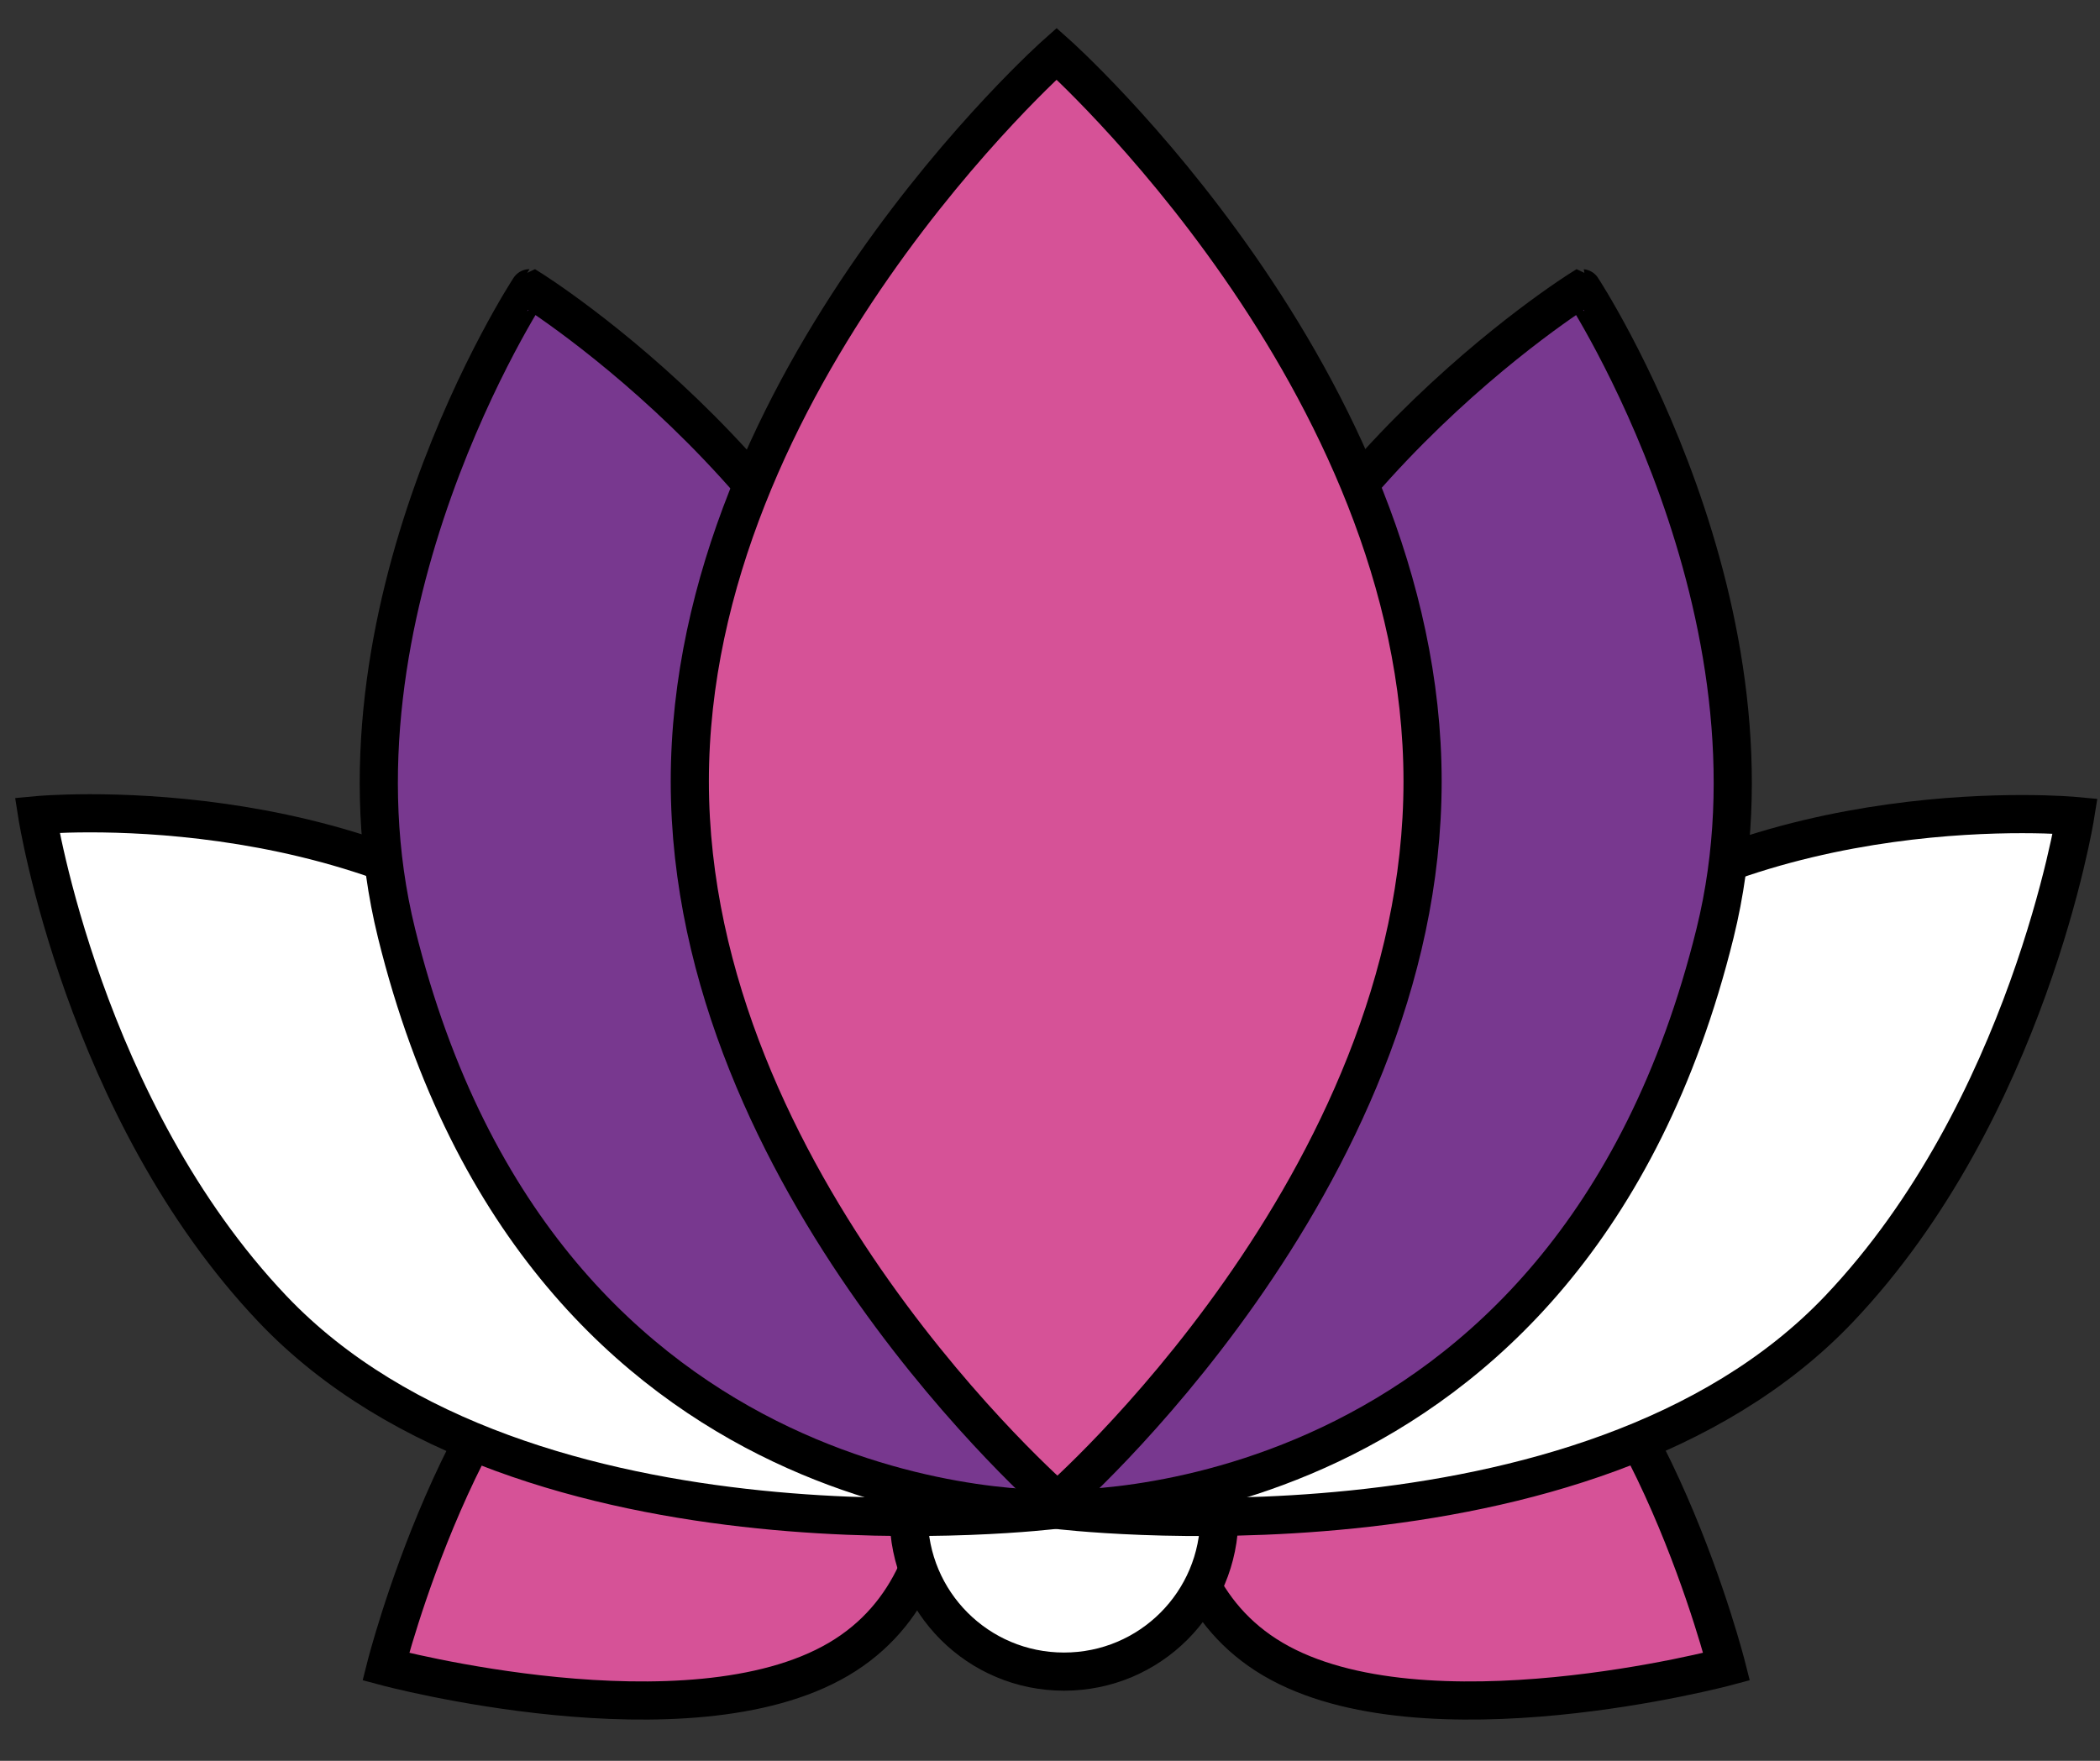
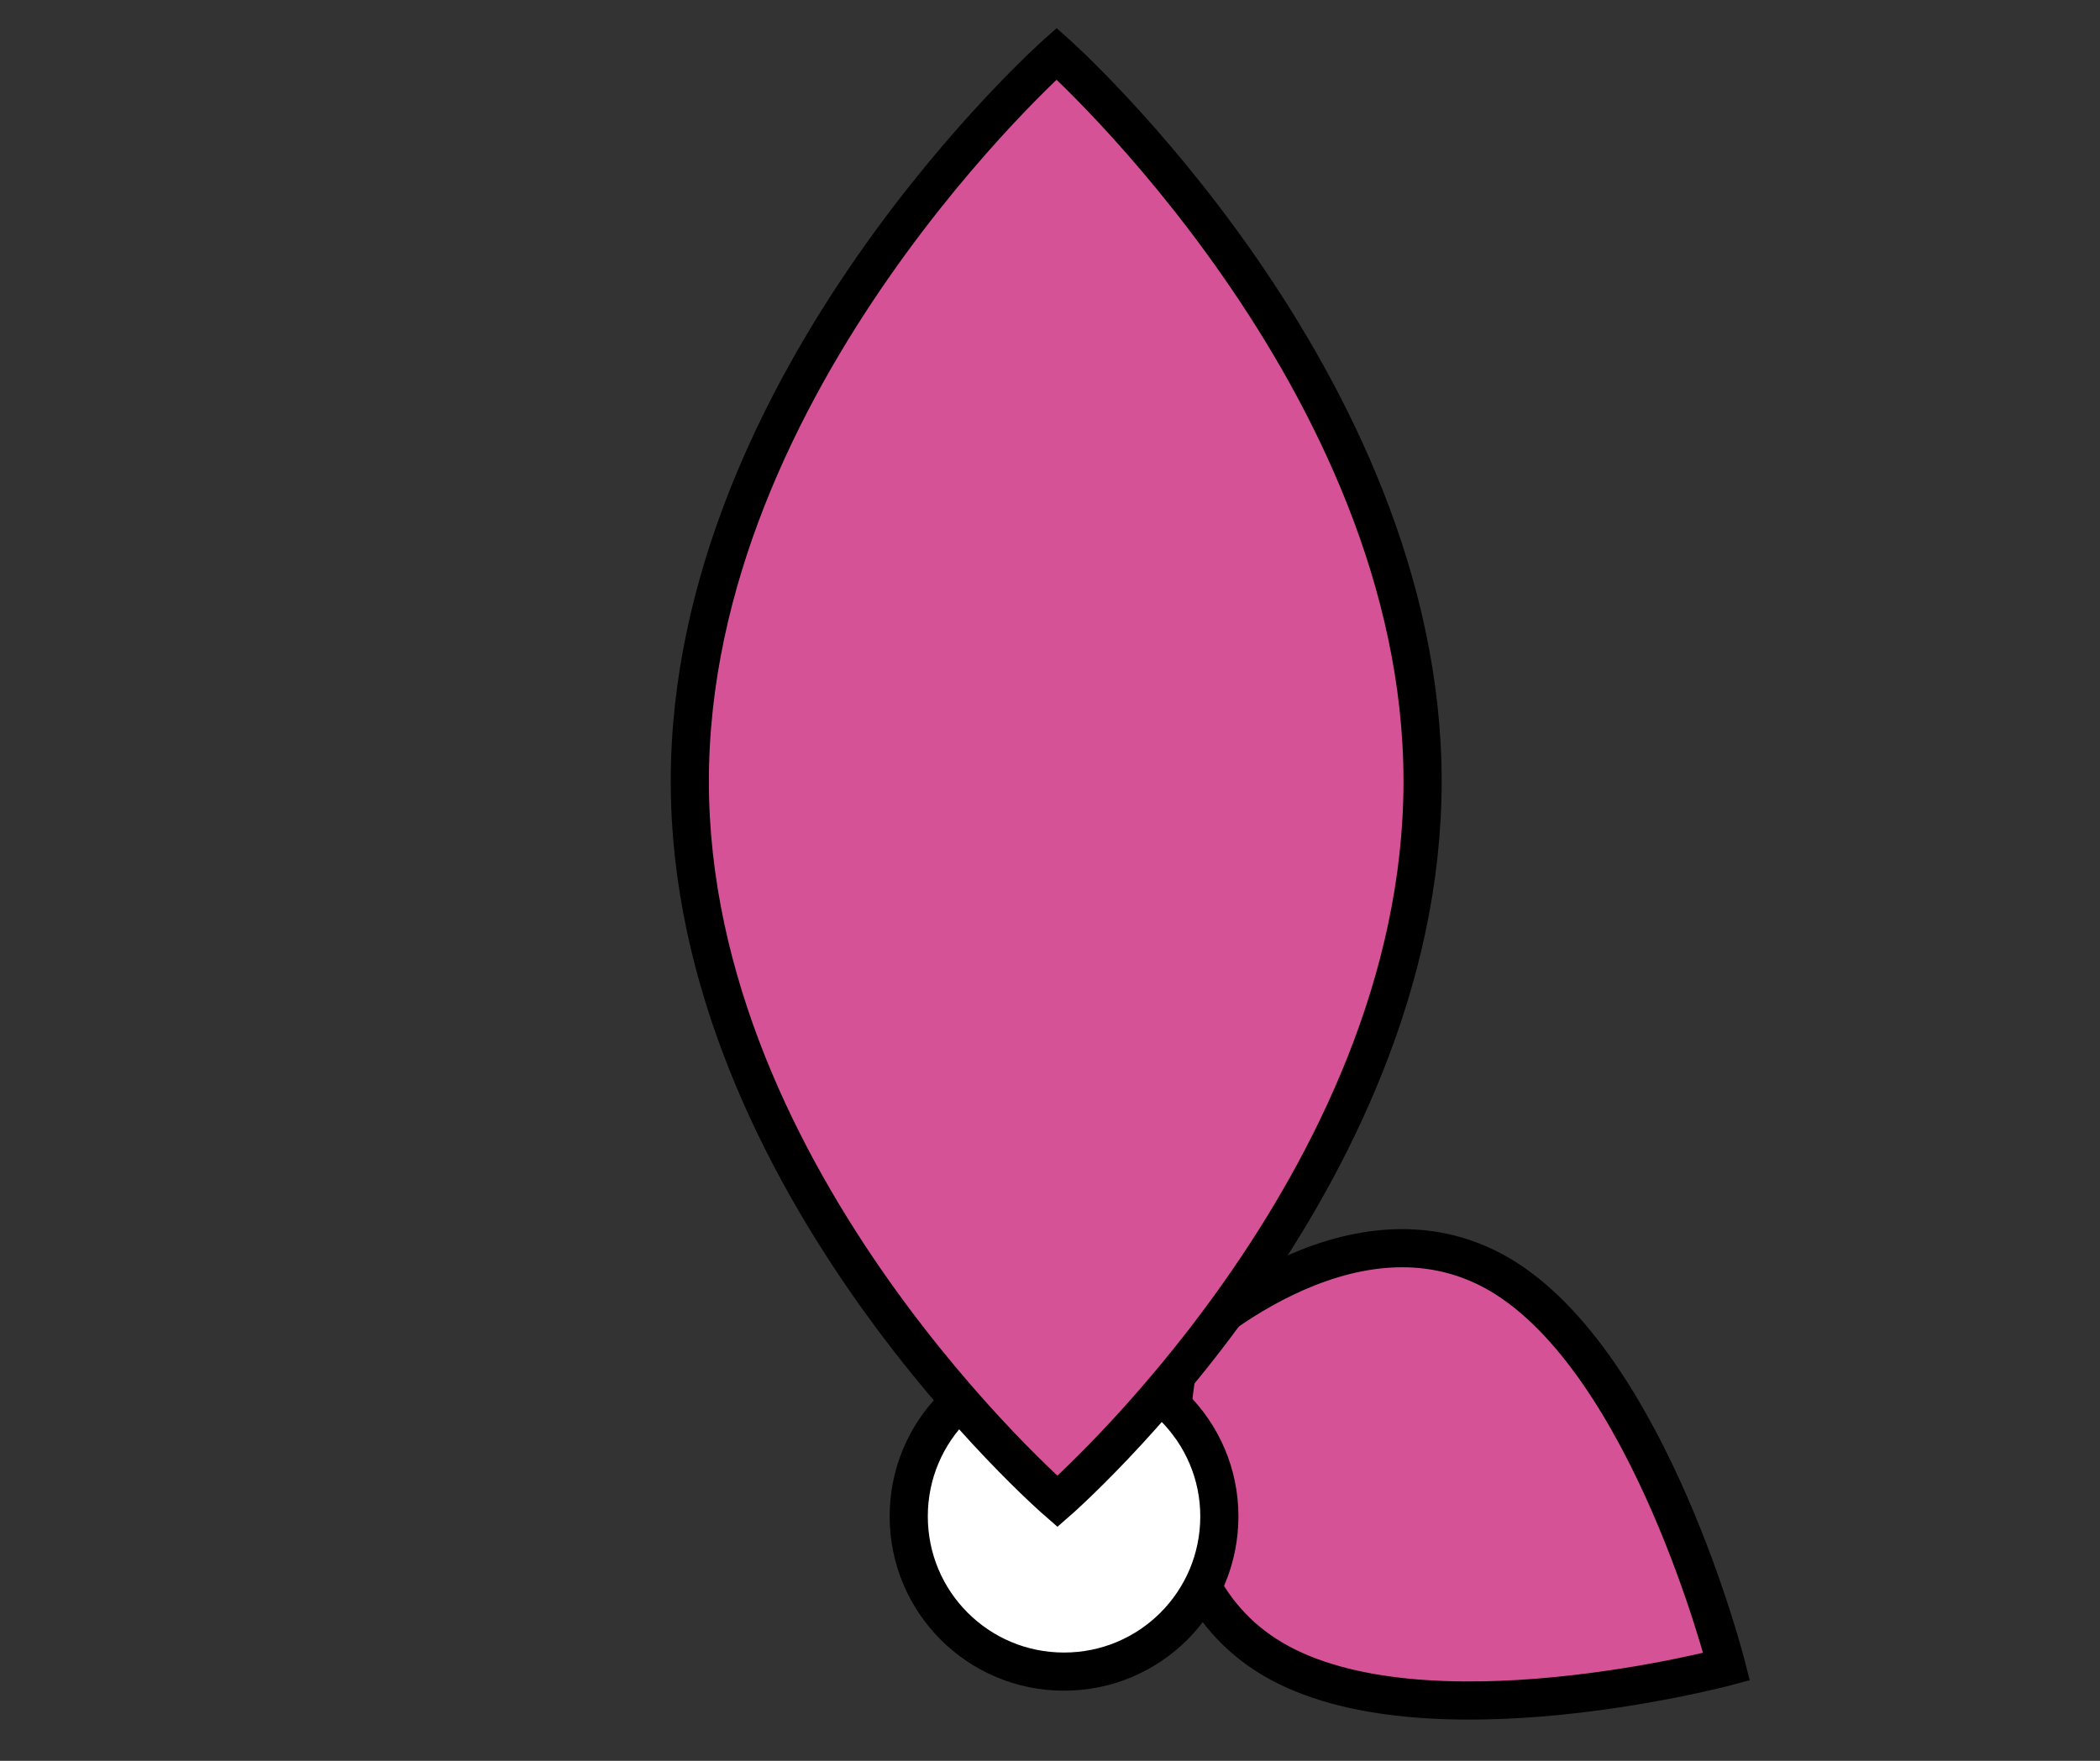
<svg xmlns="http://www.w3.org/2000/svg" version="1.1" id="Ebene_1" x="0px" y="0px" width="254.2px" height="213.2px" viewBox="0 0 254.2 213.2" style="enable-background:new 0 0 254.2 213.2;" xml:space="preserve">
  <rect x="0" y="0" width="254.2" height="213.2" fill="#333333" stroke="none" />
  <style type="text/css">
	.st0{fill:#D65297;stroke:#000000;stroke-width:4.619;stroke-miterlimit:10;}
	.st1{fill:#FFFFFF;stroke:#000000;stroke-width:4.619;stroke-miterlimit:10;}
	.st2{fill:#78388F;stroke:#000000;stroke-width:4.619;stroke-miterlimit:10;}
</style>
  <title>Logo-Herz</title>
  <g>
-     <path class="st0" d="M101.5,200.9c18.2-10.7,11-37.8,11-37.8s-20.2-19.4-38.4-8.8C56,165,46.7,201.8,46.7,201.8   S83.3,211.6,101.5,200.9z" />
    <path class="st0" d="M154.1,200.9c-18.2-10.7-11-37.8-11-37.8s20.2-19.4,38.4-8.8c18.2,10.7,27.5,47.5,27.5,47.5   S172.3,211.6,154.1,200.9z" />
    <path class="st1" d="M147.6,183.6c0,10.4-8.4,18.8-18.8,18.8s-18.8-8.4-18.8-18.8c0-10.4,8.4-18.8,18.8-18.8   C139.2,164.9,147.6,173.3,147.6,183.6z" />
-     <path class="st1" d="M33,158.5c30.7,32.3,94.8,24.3,94.8,24.3S93.7,138,68.2,116.6C42.7,95.1,4.5,98.7,4.5,98.7   S10.1,134.4,33,158.5z" />
-     <path class="st2" d="M48,113c17.8,72.1,79.8,69.7,79.8,69.7s-6.6-45.2-15.5-84.3c-8.9-39.1-48.2-63.5-48.2-63.5S38.4,74.1,48,113z" />
-     <path class="st1" d="M222.6,158.5c-30.7,32.3-94.8,24.3-94.8,24.3s34.1-44.8,59.6-66.2c25.5-21.4,63.8-17.8,63.8-17.8   S245.5,134.4,222.6,158.5z" />
-     <path class="st2" d="M207.6,113c-17.8,72.1-79.8,69.7-79.8,69.7s6.6-45.2,15.5-84.3c8.9-39.1,48.2-63.5,48.2-63.5   S217.2,74.1,207.6,113z" />
-     <path class="st0" d="M172.2,94.6c0,48.7-44.2,87.2-44.2,87.2s-44.5-38.6-44.5-87.2c0-48.7,44.4-88.1,44.4-88.1S172.2,46,172.2,94.6   z" />
+     <path class="st0" d="M172.2,94.6c0,48.7-44.2,87.2-44.2,87.2s-44.5-38.6-44.5-87.2c0-48.7,44.4-88.1,44.4-88.1S172.2,46,172.2,94.6   " />
  </g>
</svg>